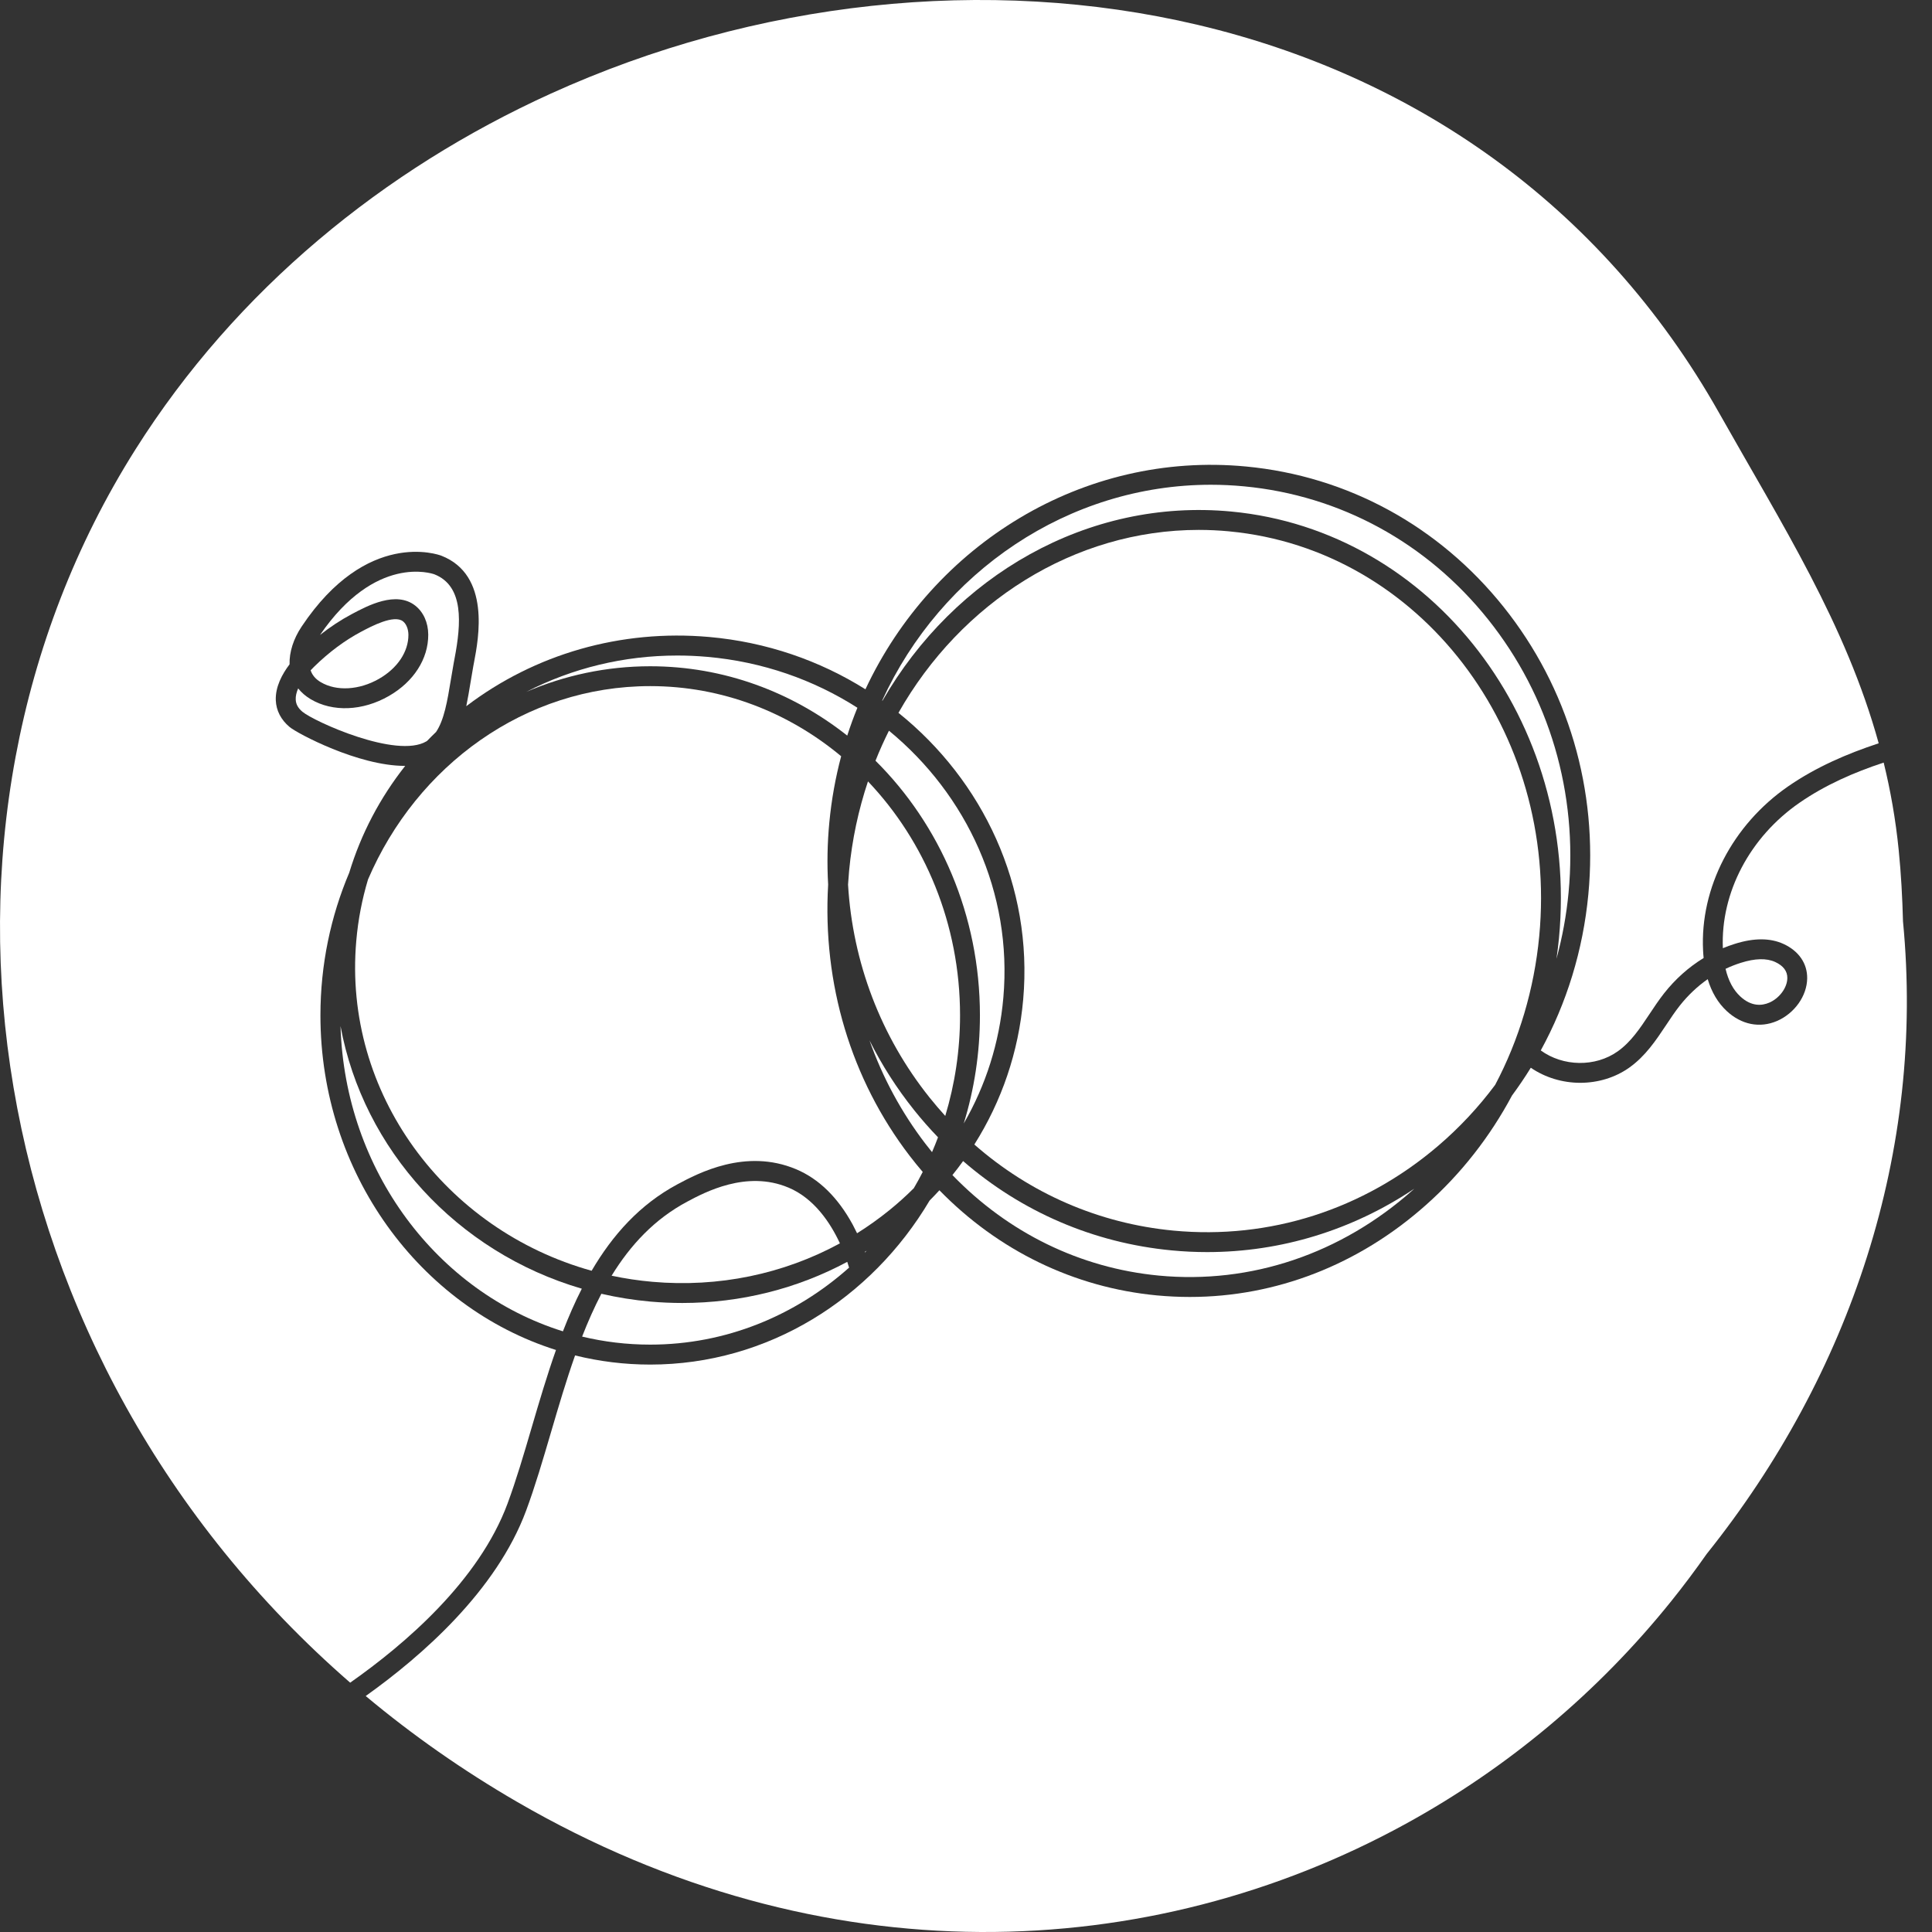
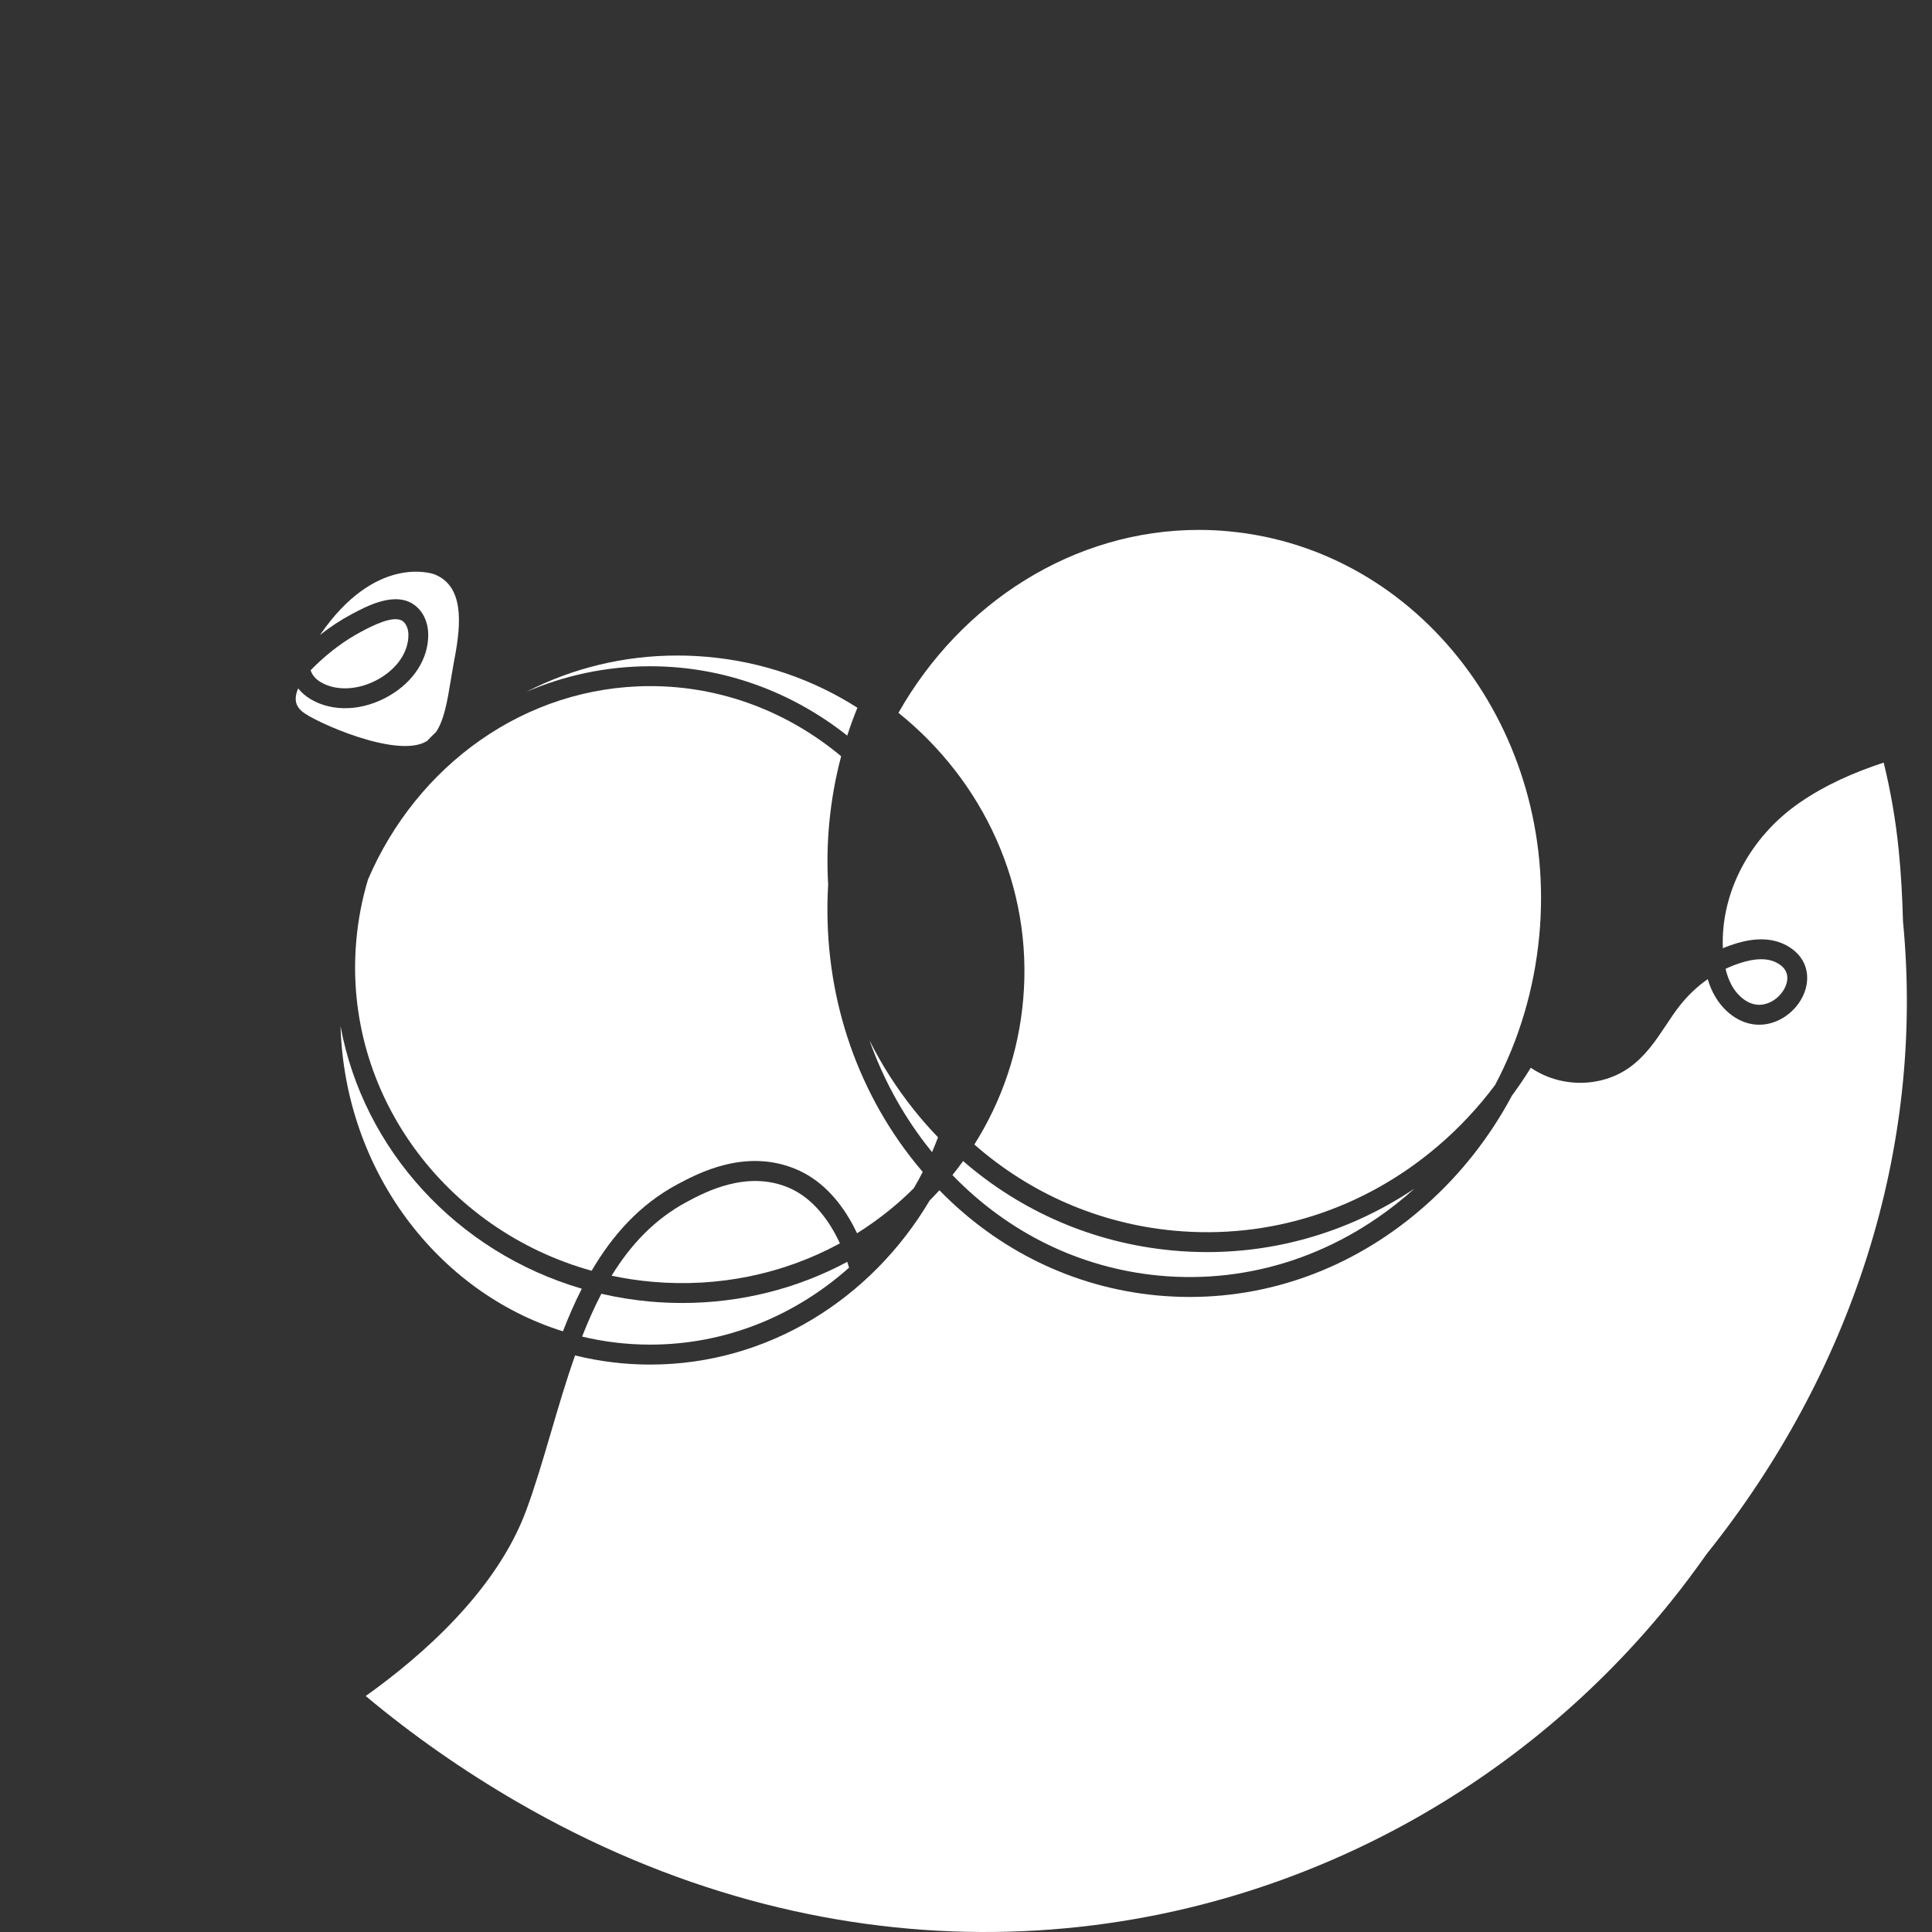
<svg xmlns="http://www.w3.org/2000/svg" width="76" height="76" viewBox="0 0 76 76" fill="none">
  <rect x="0" y="0" width="76" height="76" fill="#333333" stroke="none" />
  <g clip-path="url(#clip0_101_529)">
    <path d="M35.955 43.663C35.27 42.806 34.685 41.889 34.203 40.924C34.718 42.383 35.456 43.754 36.402 44.99C36.488 45.102 36.576 45.213 36.664 45.322C36.746 45.13 36.826 44.936 36.899 44.739C36.57 44.397 36.255 44.039 35.954 43.663H35.955Z" fill="white" />
    <path d="M26.641 25.787C24.549 25.787 22.522 26.279 20.701 27.217C22.206 26.568 23.853 26.209 25.577 26.209C28.48 26.209 31.163 27.225 33.328 28.937C33.448 28.565 33.582 28.199 33.728 27.841C32.014 26.745 30.003 26.03 27.821 25.839C27.425 25.804 27.033 25.787 26.642 25.787H26.641Z" fill="white" />
    <path d="M23.273 49.989C24.096 48.585 25.167 47.378 26.659 46.582C27.457 46.157 29.326 45.16 31.311 45.992C32.212 46.37 32.963 47.105 33.546 48.179C33.607 48.293 33.663 48.405 33.715 48.513C34.153 48.238 34.577 47.937 34.984 47.607C35.323 47.333 35.643 47.044 35.947 46.741C36.07 46.531 36.187 46.319 36.298 46.101C36.121 45.895 35.949 45.683 35.782 45.465C33.477 42.457 32.35 38.692 32.577 34.798C32.531 33.99 32.545 33.173 32.624 32.35C32.709 31.457 32.866 30.588 33.089 29.749C31.017 28.021 28.409 26.99 25.578 26.99C20.65 26.99 16.397 30.114 14.477 34.595C14.243 35.375 14.086 36.183 14.015 37.012C13.489 42.995 17.5 48.383 23.274 49.989H23.273Z" fill="white" />
-     <path d="M33.402 34.25C33.385 34.432 33.372 34.616 33.36 34.798C33.543 37.86 34.646 40.77 36.566 43.174C36.766 43.423 36.972 43.664 37.184 43.898C37.561 42.65 37.766 41.321 37.766 39.943C37.766 36.346 36.379 33.088 34.144 30.738C33.772 31.851 33.518 33.025 33.402 34.25Z" fill="white" />
-     <path d="M19.964 59.15C20.309 58.219 20.607 57.204 20.922 56.13C21.213 55.139 21.515 54.113 21.871 53.105C16.519 51.413 12.605 46.153 12.605 39.942C12.605 37.945 13.011 36.045 13.738 34.33C14.201 32.806 14.945 31.387 15.94 30.128C15.934 30.128 15.927 30.128 15.921 30.128C14.091 30.128 11.694 28.851 11.393 28.599C11.052 28.315 10.865 27.95 10.849 27.546C10.829 27.019 11.098 26.518 11.391 26.133C11.377 25.657 11.541 25.133 11.866 24.647C14.432 20.802 17.247 21.815 17.365 21.861C19.303 22.622 18.826 25.116 18.647 26.056L18.618 26.209C18.579 26.424 18.544 26.639 18.509 26.849C18.457 27.167 18.404 27.48 18.342 27.78C21.054 25.719 24.427 24.753 27.887 25.056C30.157 25.256 32.248 25.989 34.044 27.115C36.706 21.428 42.594 17.741 49.017 18.351C53.006 18.73 56.605 20.693 59.148 23.875C61.688 27.054 62.872 31.072 62.481 35.187C62.272 37.377 61.631 39.457 60.61 41.321C61.48 41.956 62.753 41.988 63.641 41.355C64.159 40.986 64.511 40.456 64.885 39.894C65.065 39.623 65.251 39.342 65.46 39.076C65.903 38.513 66.43 38.044 67.017 37.685C67.006 37.589 67 37.491 66.995 37.391C66.871 34.922 68.152 32.449 70.339 30.935C71.433 30.178 72.657 29.65 73.903 29.239C72.606 24.549 70.113 20.657 67.63 16.252C58.22 -0.442 37.68 -3.588 21.671 3.681C15.099 6.664 9.292 11.402 5.33 17.677C-4.107 32.625 -0.842 53.481 13.775 66.192C15.918 64.688 18.836 62.194 19.965 59.148L19.964 59.15Z" fill="white" />
-     <path d="M34.969 28.744C34.778 29.127 34.6 29.522 34.44 29.925C36.967 32.432 38.548 35.995 38.548 39.943C38.548 41.427 38.324 42.857 37.911 44.196C38.779 42.694 39.314 41.016 39.469 39.247C39.831 35.11 38.027 31.257 34.969 28.744Z" fill="white" />
    <path d="M17.146 28.805C17.474 28.328 17.599 27.57 17.738 26.724C17.773 26.509 17.81 26.29 17.85 26.07L17.88 25.91C18.145 24.527 18.257 23.051 17.085 22.591C16.996 22.56 14.771 21.796 12.589 24.977C12.99 24.661 13.403 24.389 13.825 24.165L13.854 24.149C14.458 23.828 15.582 23.231 16.335 23.824C16.657 24.077 16.844 24.492 16.846 24.963C16.852 25.916 16.273 26.819 15.297 27.379C14.266 27.971 13.088 28.019 12.222 27.505C12.025 27.388 11.859 27.244 11.729 27.08C11.661 27.238 11.627 27.384 11.633 27.514C11.639 27.699 11.724 27.853 11.896 27.998C12.352 28.38 15.607 29.86 16.775 29.162C16.785 29.156 16.794 29.149 16.803 29.143C16.914 29.028 17.029 28.914 17.145 28.802L17.146 28.805Z" fill="white" />
    <path d="M12.621 26.836C13.235 27.2 14.133 27.149 14.909 26.703C15.636 26.286 16.069 25.638 16.066 24.97C16.064 24.746 15.983 24.544 15.853 24.442C15.5 24.165 14.604 24.639 14.222 24.843L14.193 24.858C13.561 25.195 12.947 25.651 12.368 26.216C12.316 26.266 12.266 26.317 12.219 26.368C12.283 26.561 12.415 26.715 12.621 26.837V26.836Z" fill="white" />
    <path d="M31.008 46.714C29.367 46.026 27.727 46.899 27.028 47.273C25.745 47.958 24.8 48.976 24.059 50.183C24.582 50.294 25.118 50.375 25.664 50.423C28.268 50.651 30.817 50.12 33.04 48.91C32.671 48.113 32.032 47.142 31.011 46.714H31.008Z" fill="white" />
-     <path d="M61.232 37.702C61.46 36.864 61.619 35.999 61.703 35.115C62.074 31.203 60.95 27.385 58.538 24.366C56.129 21.35 52.721 19.491 48.944 19.132C48.503 19.09 48.065 19.069 47.632 19.069C42.028 19.069 37.025 22.491 34.703 27.556C34.707 27.558 34.711 27.561 34.715 27.564C37.538 22.659 42.78 19.586 48.44 20.123C56.354 20.875 62.134 28.403 61.326 36.904C61.3 37.171 61.268 37.437 61.23 37.701L61.232 37.702Z" fill="white" />
    <path d="M74.691 33.448C74.571 32.242 74.368 31.097 74.099 29.998C72.928 30.385 71.8 30.878 70.784 31.581C68.833 32.93 67.683 35.118 67.773 37.3C67.926 37.237 68.081 37.179 68.24 37.13C68.99 36.892 69.635 36.892 70.158 37.132C70.757 37.407 71.098 37.9 71.09 38.487C71.081 39.178 70.592 39.866 69.9 40.164C69.223 40.453 68.503 40.31 67.923 39.77C67.581 39.452 67.332 39.033 67.177 38.518C66.768 38.804 66.396 39.156 66.074 39.564C65.885 39.805 65.716 40.059 65.536 40.331C65.139 40.926 64.729 41.543 64.095 41.995C63.53 42.397 62.846 42.595 62.161 42.595C61.477 42.595 60.785 42.392 60.218 42.002C59.987 42.376 59.74 42.741 59.478 43.096C58.614 44.714 57.477 46.172 56.097 47.398C53.446 49.758 50.187 51.019 46.805 51.019C46.375 51.019 45.942 50.998 45.508 50.958C42.25 50.648 39.269 49.196 36.954 46.822C36.828 46.959 36.701 47.093 36.569 47.226C34.273 51.099 30.204 53.679 25.577 53.679C24.561 53.679 23.572 53.554 22.622 53.319C22.273 54.307 21.97 55.335 21.672 56.352C21.352 57.439 21.051 58.467 20.697 59.422C19.527 62.577 16.597 65.142 14.386 66.717C16.204 68.237 18.189 69.633 20.341 70.881C32.38 77.861 45.239 77.263 55.3 71.744C59.314 69.542 62.872 66.562 65.751 62.975C66.231 62.378 66.691 61.763 67.133 61.133C72.798 54.057 75.733 45.273 74.859 36.246C74.834 35.299 74.784 34.373 74.691 33.449V33.448Z" fill="white" />
    <path d="M69.593 39.444C69.996 39.272 70.305 38.856 70.309 38.477C70.313 38.203 70.152 37.99 69.833 37.843C69.493 37.686 69.036 37.698 68.477 37.876C68.272 37.941 68.072 38.019 67.879 38.111C67.989 38.578 68.182 38.941 68.457 39.196C68.903 39.611 69.322 39.56 69.593 39.443V39.444Z" fill="white" />
    <path d="M48.367 20.903C47.963 20.865 47.559 20.845 47.16 20.845C42.25 20.845 37.804 23.695 35.343 28.041C38.668 30.711 40.641 34.858 40.25 39.316C40.07 41.374 39.407 43.314 38.328 45.022C40.521 46.947 43.229 48.13 46.161 48.409C49.938 48.767 53.635 47.585 56.569 45.078C57.413 44.357 58.164 43.551 58.816 42.676C59.756 40.899 60.349 38.919 60.549 36.832C61.317 28.761 55.851 21.616 48.367 20.904V20.903Z" fill="white" />
    <path d="M33.401 49.867C33.381 49.801 33.358 49.724 33.329 49.638C31.35 50.698 29.132 51.256 26.843 51.256C26.428 51.256 26.012 51.238 25.594 51.202C24.931 51.143 24.285 51.039 23.656 50.894C23.376 51.43 23.126 51.996 22.899 52.578C23.762 52.785 24.657 52.894 25.578 52.894C28.553 52.894 31.282 51.755 33.401 49.865V49.867Z" fill="white" />
    <path d="M22.144 52.371C22.367 51.797 22.612 51.234 22.887 50.694C17.969 49.258 14.291 45.22 13.395 40.364C13.567 46.056 17.21 50.83 22.144 52.371Z" fill="white" />
    <path d="M45.582 50.178C49.202 50.522 52.752 49.327 55.577 46.813C55.596 46.796 55.614 46.779 55.633 46.762C53.199 48.391 50.389 49.254 47.488 49.254C47.023 49.254 46.555 49.232 46.087 49.187C43.022 48.895 40.188 47.67 37.886 45.673C37.752 45.86 37.611 46.044 37.466 46.224C39.66 48.495 42.49 49.883 45.584 50.178H45.582Z" fill="white" />
-     <path d="M34.028 49.267C34.05 49.245 34.072 49.221 34.094 49.198C34.07 49.213 34.045 49.229 34.02 49.245C34.023 49.252 34.025 49.259 34.028 49.267Z" fill="white" />
  </g>
  <defs>
    <clipPath id="clip0_101_529">
      <rect width="75.012" height="76" fill="white" />
    </clipPath>
  </defs>
</svg>